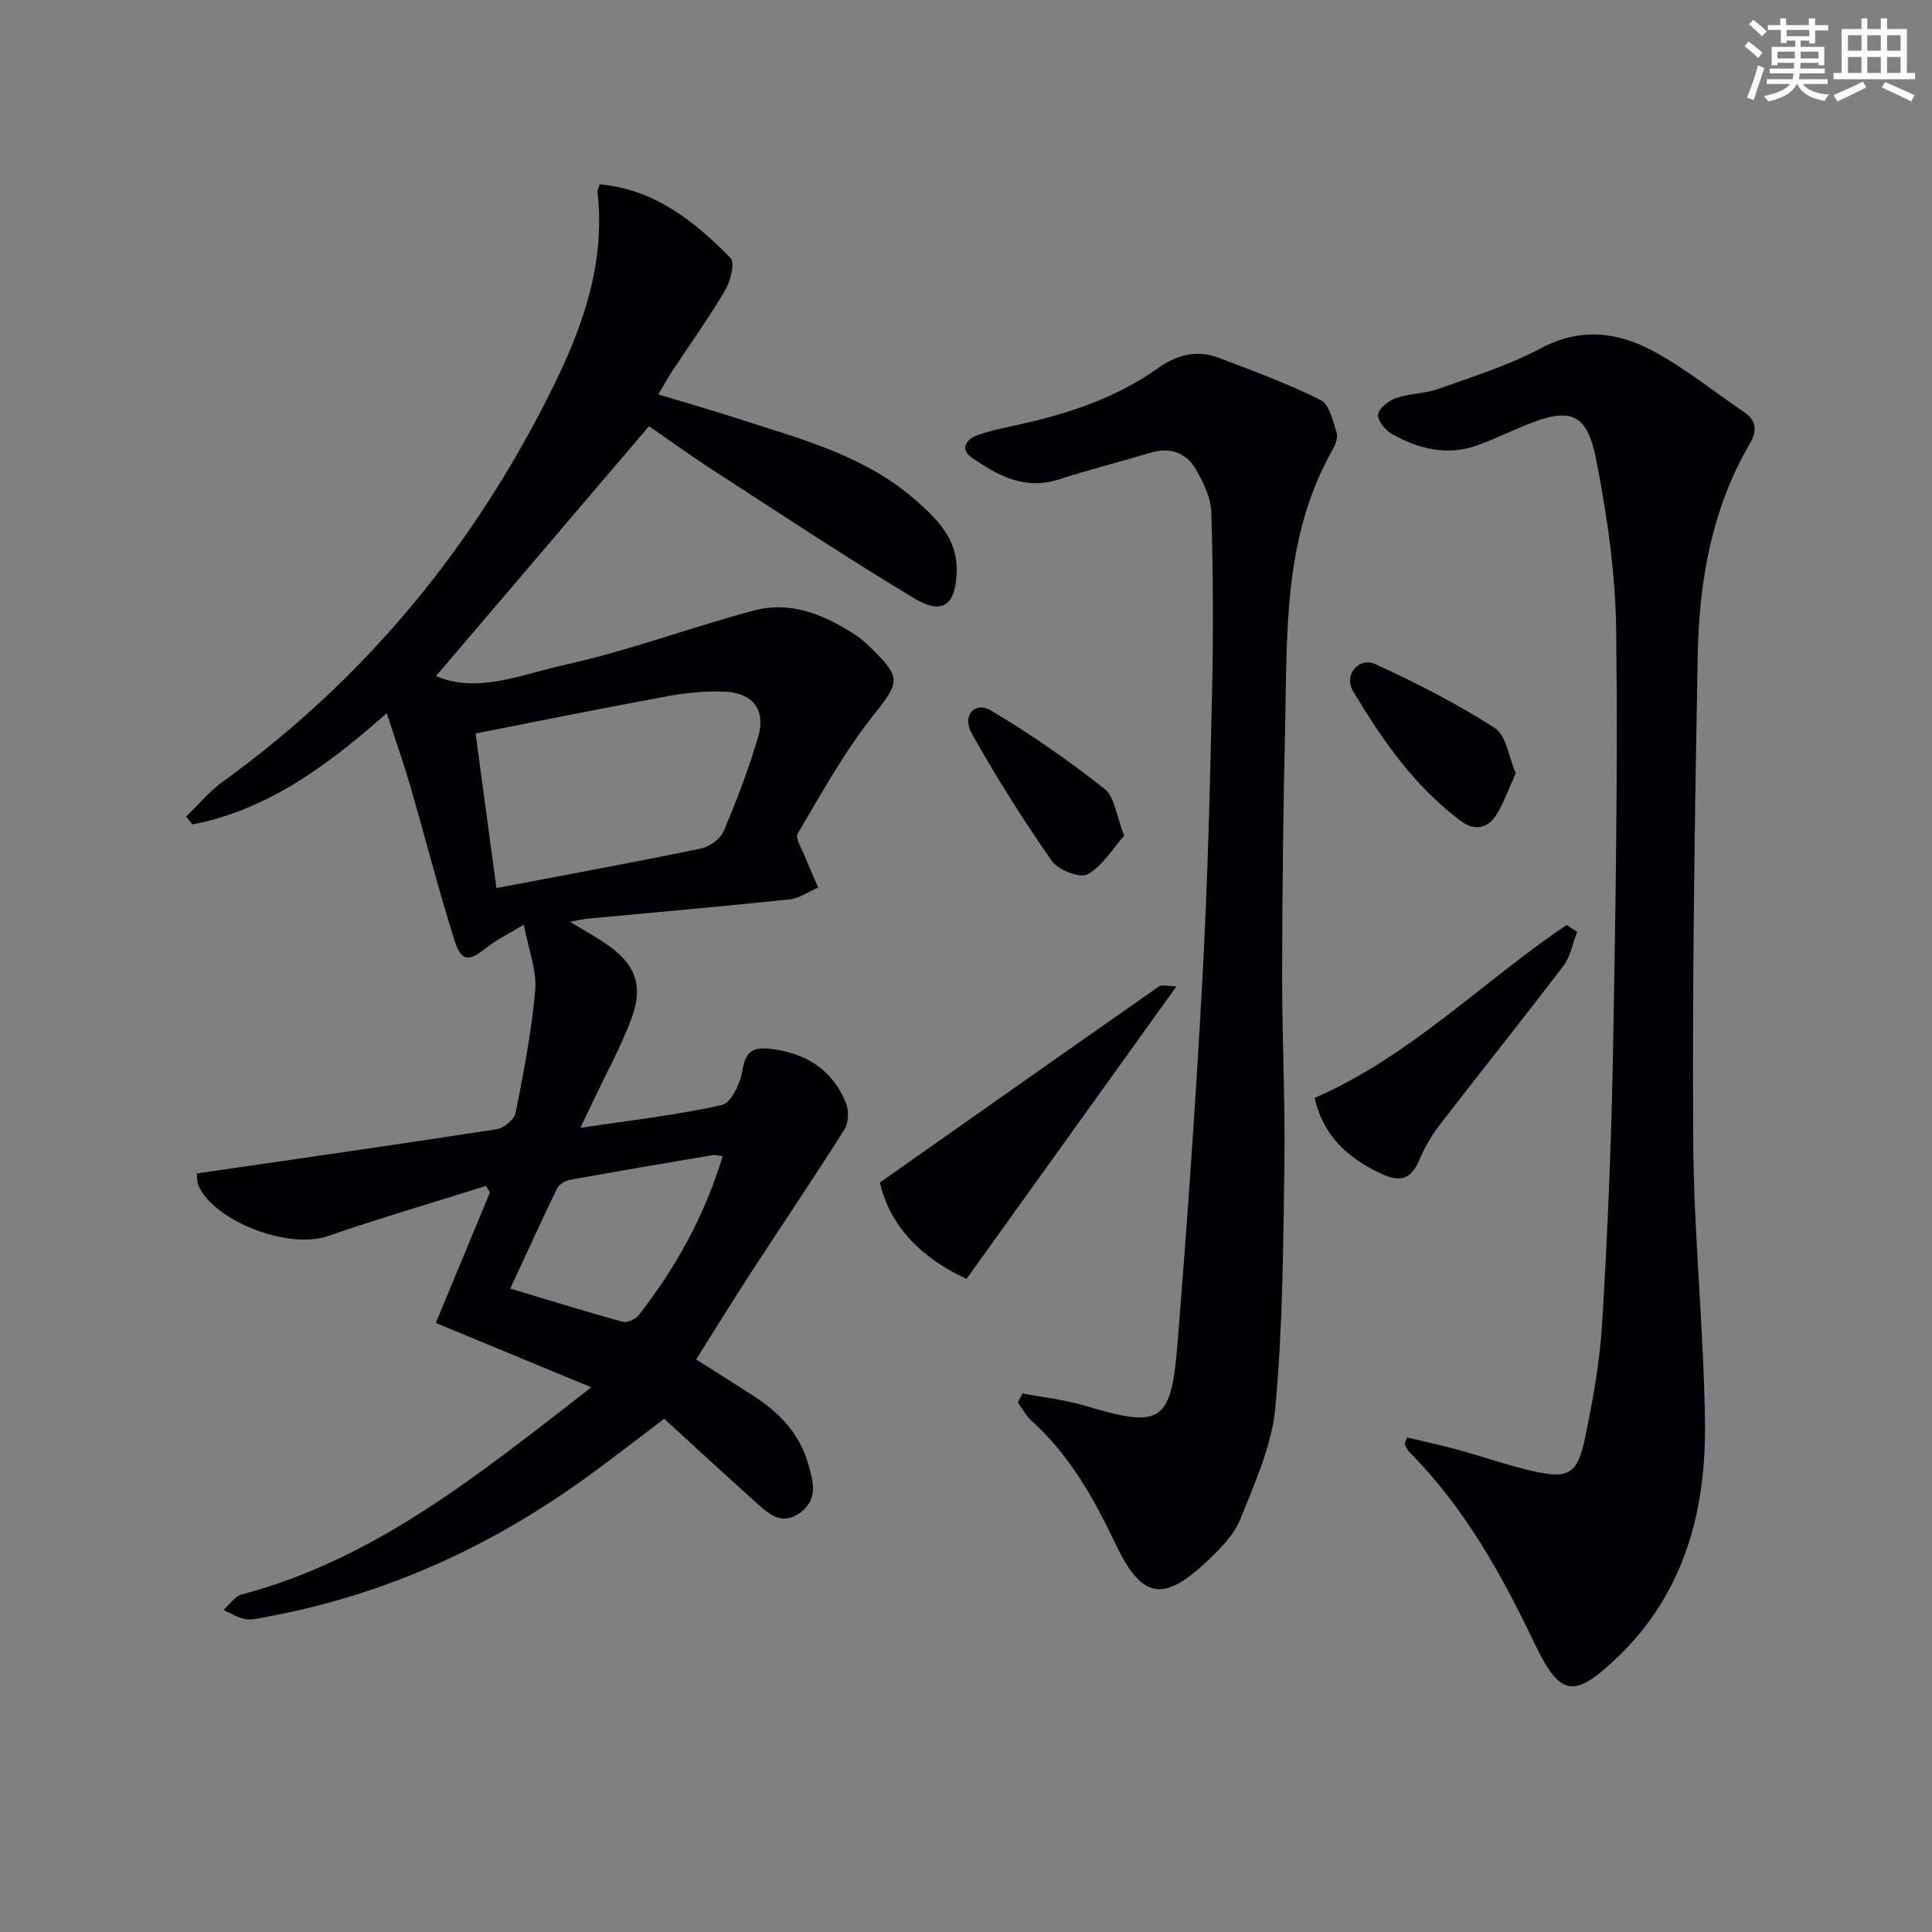
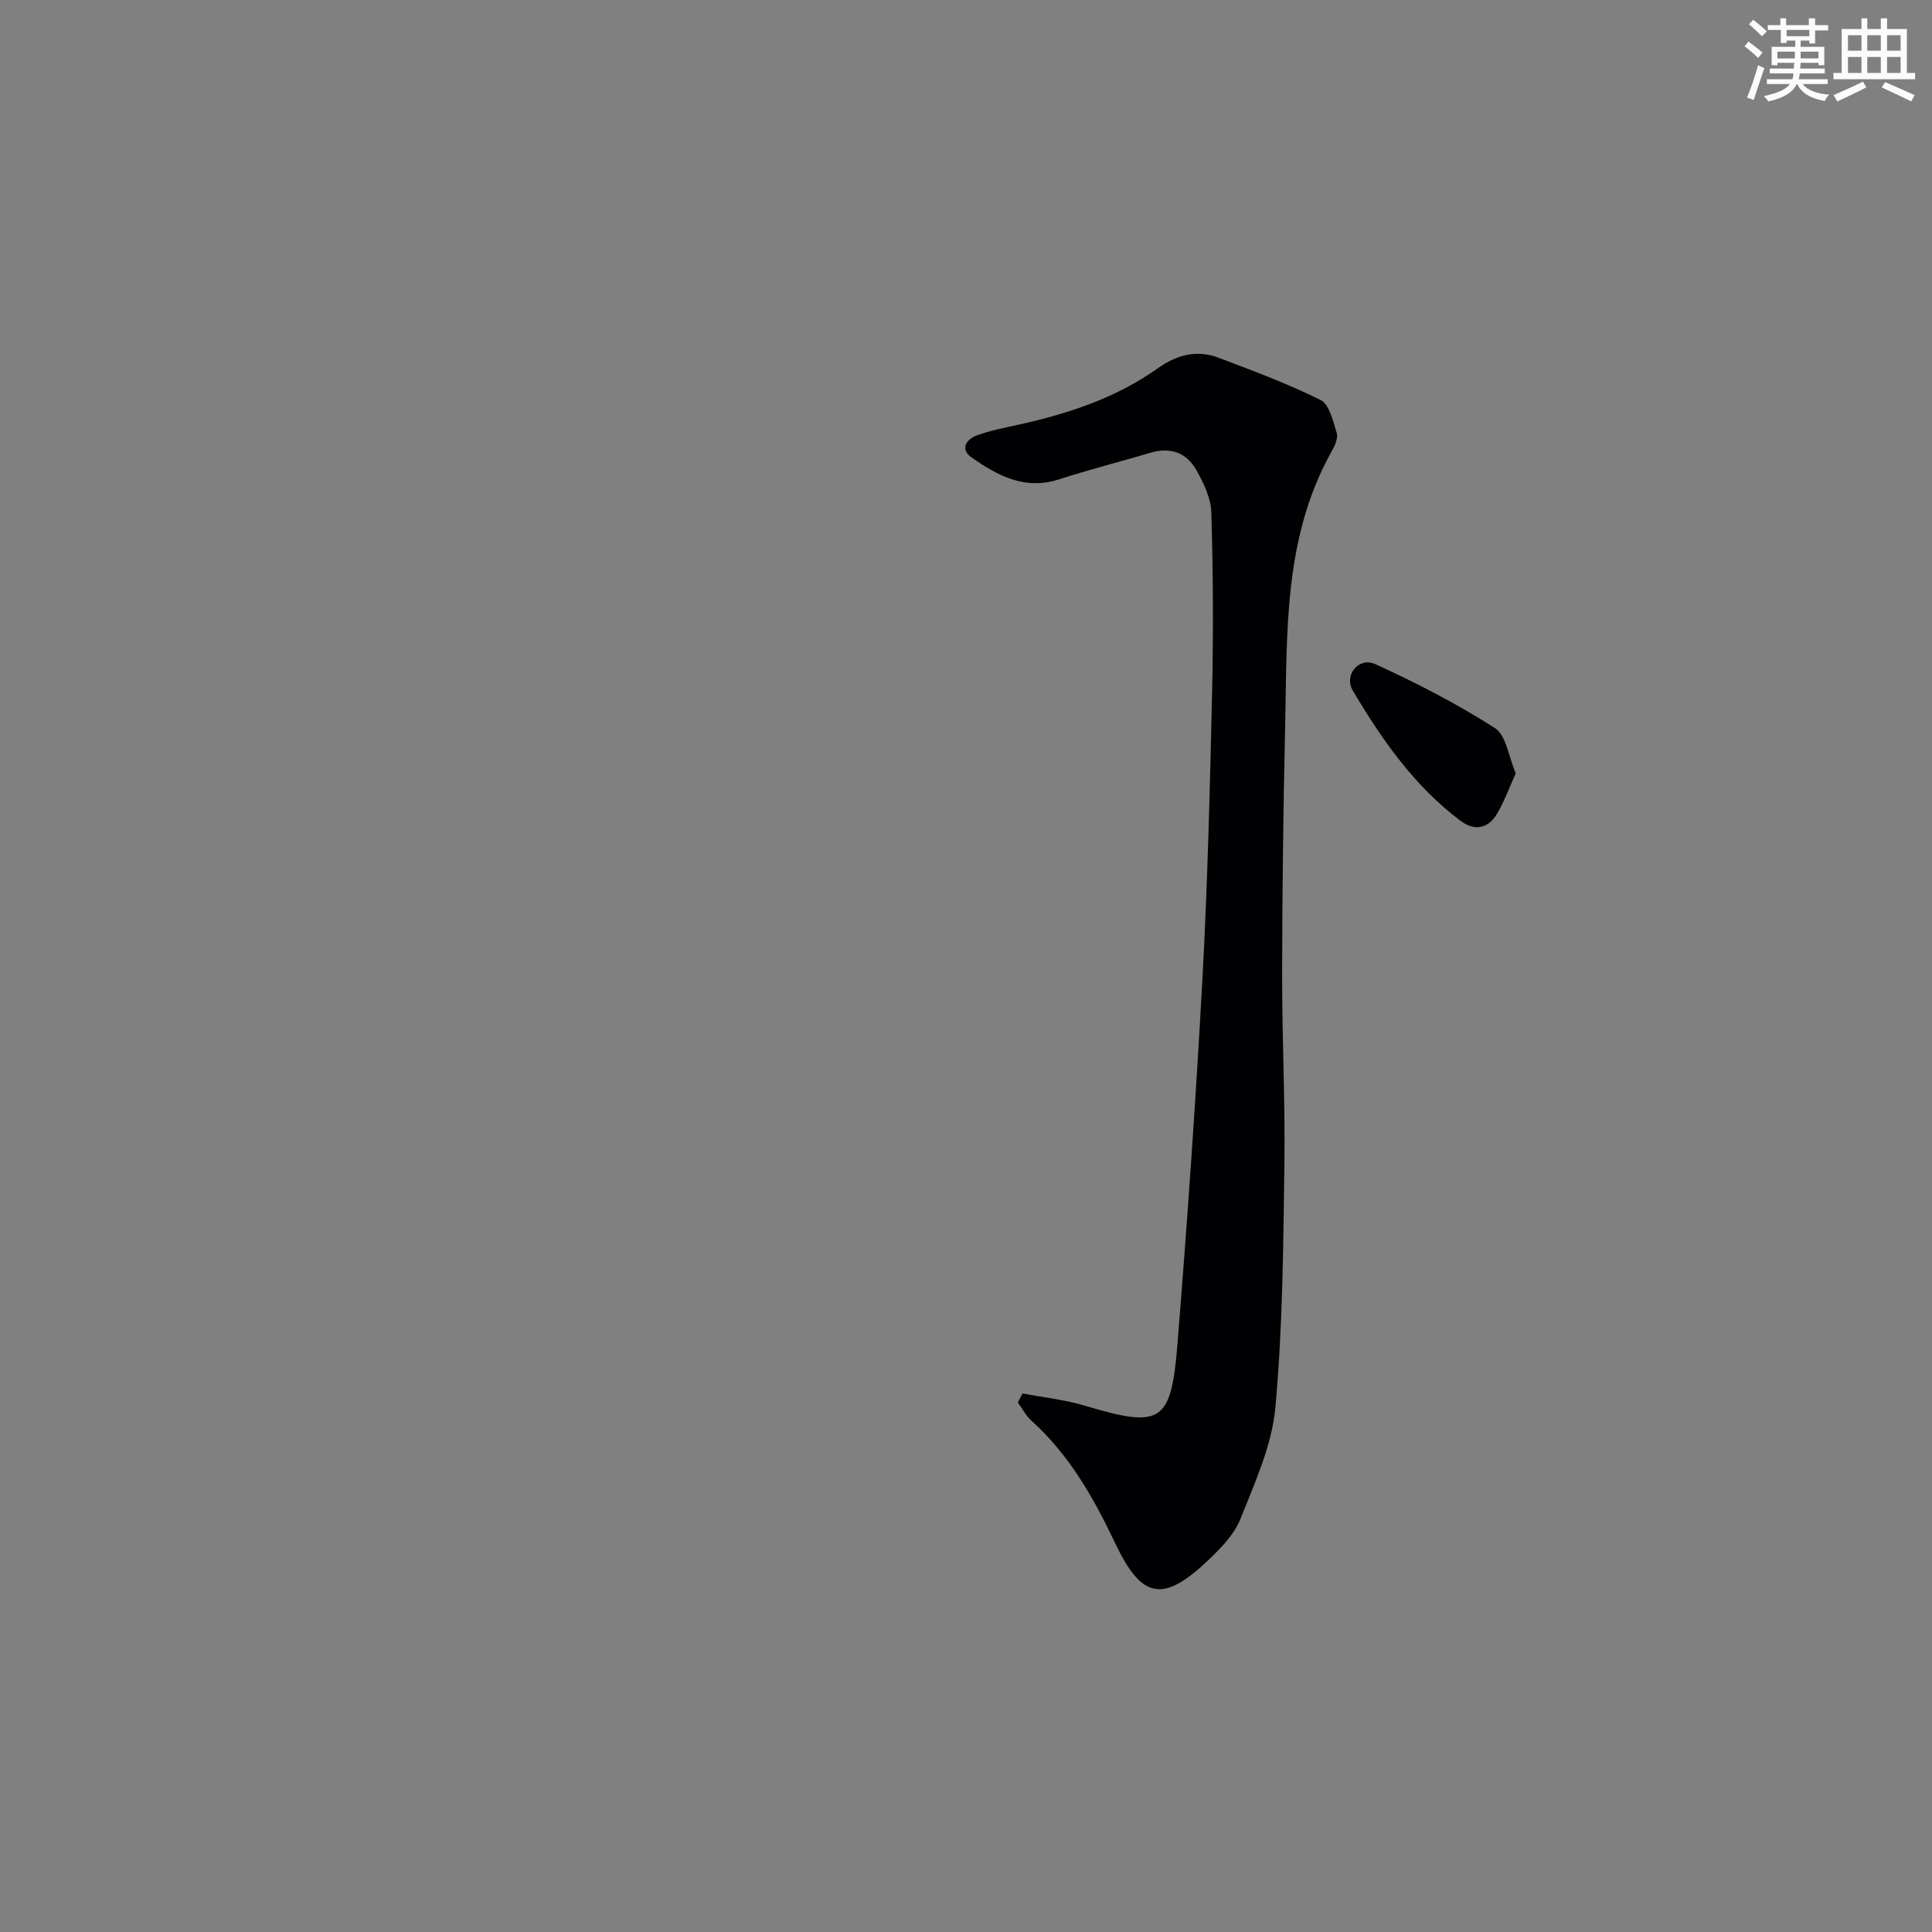
<svg xmlns="http://www.w3.org/2000/svg" enable-background="new 0 0 400 400" viewBox="0 0 400 400">
  <rect x="0" y="0" width="400" height="400" fill="#808080" stroke="none" />
  <g fill="#010103">
-     <path d="m40.75 242.95c21.12-3.07 41.65-6 62.14-9.17 1.48-.23 3.6-2.03 3.87-3.4 1.66-8.42 3.32-16.89 4.05-25.43.34-4.07-1.38-8.32-2.35-13.51-3.01 1.83-5.64 3.09-7.86 4.86-3.55 2.82-5.09 2.85-6.51-1.63-3.33-10.57-6.07-21.32-9.16-31.97-1.37-4.71-3.01-9.35-4.86-15.05-12.45 11.03-24.77 20.05-40.24 23.04-.43-.54-.86-1.08-1.29-1.63 2.48-2.39 4.71-5.13 7.47-7.13 29.94-21.6 52.55-49.3 68.74-82.32 6.13-12.5 10.6-25.5 8.96-39.82-.05-.45.25-.93.46-1.63 11.37 1.03 19.62 7.65 27.1 15.28.95.97-.03 4.78-1.15 6.68-3.37 5.72-7.26 11.13-10.92 16.69-.91 1.38-1.71 2.83-2.92 4.85 6.02 1.83 11.67 3.44 17.25 5.25 12.61 4.09 25.56 7.49 35.91 16.52 4.6 4.01 8.84 8.19 8.63 14.96-.21 6.86-2.92 9.01-8.72 5.53-14.1-8.47-27.82-17.58-41.64-26.52-4.74-3.07-9.32-6.39-13.34-9.16-14.78 17.34-29.48 34.59-44.1 51.73 8.58 3.72 17.81-.38 26.77-2.35 13.2-2.91 25.96-7.73 39.05-11.22 7.71-2.05 14.7.92 21.13 5.13 1.11.72 2.1 1.65 3.05 2.57 6.57 6.36 5.94 7.19.35 14.26-5.92 7.48-10.58 15.98-15.47 24.24-.57.96.9 3.19 1.53 4.79.85 2.15 1.81 4.25 2.72 6.37-1.98.84-3.91 2.23-5.95 2.45-13.88 1.46-27.78 2.67-41.68 3.98-.96.09-1.9.33-3.77.66 2.92 1.76 5.14 2.98 7.23 4.39 6.3 4.22 8.11 8.71 5.47 15.74-2.15 5.73-5.13 11.15-7.75 16.7-.76 1.62-1.55 3.23-2.79 5.83 10.41-1.57 19.97-2.63 29.29-4.73 1.95-.44 3.89-4.62 4.29-7.3.63-4.26 2.74-4.74 6.18-4.28 7.16.94 12.52 4.42 15.24 11.2.63 1.56.53 4.08-.34 5.46-6.27 9.93-12.86 19.66-19.27 29.51-3.79 5.83-7.43 11.75-11.42 18.08 3.79 2.41 7.81 4.93 11.79 7.5 5.31 3.43 9.56 7.72 11.37 14.01 1.07 3.75 2.24 7.55-1.78 10.34-3.88 2.69-6.58-.09-9.16-2.39-6.3-5.62-12.48-11.37-18.83-17.17-5.79 4.37-10.73 8.23-15.8 11.91-20.03 14.56-42.06 24.6-66.5 29.1-1.47.27-3.02.71-4.43.47-1.57-.27-3.01-1.24-4.51-1.9 1.24-1.1 2.32-2.82 3.76-3.2 27.88-7.37 49.49-25.18 72.39-42.89-11.07-4.58-21.39-8.85-32.2-13.33 3.8-9.17 7.5-18.09 11.2-27-.27-.46-.54-.91-.81-1.37-10.97 3.45-22.01 6.69-32.89 10.43-7.85 2.7-23.05-2.88-26.6-10.37-.39-.88-.29-1.96-.38-2.64zm62.03-59.09c14.69-2.79 28.53-5.33 42.31-8.17 1.8-.37 4.06-2.02 4.75-3.64 2.71-6.39 5.19-12.91 7.15-19.56 1.57-5.34-1.01-8.92-6.54-9.26-4.09-.25-8.3.2-12.34.93-13.15 2.4-26.26 5.08-39.64 7.7 1.42 10.61 2.83 21.06 4.31 32zm2.87 82.93c8.02 2.41 15.59 4.76 23.23 6.86.94.26 2.67-.49 3.32-1.32 7.75-9.87 13.72-20.71 17.42-32.97-.88-.08-1.55-.29-2.17-.19-9.81 1.66-19.62 3.32-29.41 5.1-1 .18-2.29.93-2.71 1.79-3.24 6.68-6.31 13.47-9.68 20.73z" />
-     <path d="m291.31 297.61c3.46.83 6.95 1.57 10.38 2.51 5.28 1.44 10.46 3.27 15.78 4.48 7.16 1.63 9.09.62 10.63-6.6 1.69-7.93 3.12-16.01 3.61-24.09 1.11-18.26 1.88-36.55 2.22-54.84.54-29.46 1.04-58.93.69-88.38-.14-11.88-1.86-23.87-4.15-35.55-1.91-9.74-5.39-10.86-14.47-7.17-3.38 1.37-6.68 2.98-10.11 4.22-6.25 2.25-12.17.77-17.69-2.32-1.38-.77-3.05-2.84-2.88-4.07.19-1.32 2.21-2.87 3.75-3.4 2.79-.96 5.94-.89 8.71-1.88 7.16-2.56 14.54-4.84 21.2-8.4 8.16-4.36 15.88-3.41 23.24.54 6.67 3.57 12.64 8.44 18.94 12.7 2.65 1.8 2.57 4.03 1.13 6.49-7.97 13.61-10.52 28.65-10.8 44.04-.62 33.45-1.13 66.91-.93 100.36.11 19.43 2.2 38.84 2.44 58.28.23 18.28-4.26 35.3-18.09 48.56-9.06 8.68-11.89 8.3-17.29-3.02-6.85-14.34-14.52-28.08-25.85-39.46-.43-.43-.64-1.08-.96-1.63.17-.47.33-.92.5-1.37z" />
-     <path d="m211.7 288.5c4.29.82 8.7 1.28 12.86 2.52 15.8 4.72 17.9 3.66 19.22-12.74 2.01-25 3.77-50.03 5.14-75.07 1.09-19.92 1.58-39.87 2.03-59.82.28-12.43.21-24.89-.16-37.32-.09-2.97-1.6-6.1-3.12-8.78-2-3.54-5.33-4.78-9.42-3.57-6.35 1.88-12.77 3.52-19.07 5.55-7.04 2.26-12.67-.82-18.03-4.56-2.4-1.68-1.14-3.73 1.03-4.54 2.77-1.03 5.74-1.59 8.64-2.23 10.29-2.27 20.21-5.52 28.89-11.69 3.95-2.81 8.09-3.89 12.6-2.18 7.12 2.7 14.3 5.36 21.1 8.75 1.83.91 2.59 4.37 3.34 6.82.33 1.06-.38 2.65-1.02 3.77-10.1 17.97-9.22 37.79-9.66 57.35-.39 16.97-.59 33.94-.62 50.92-.02 13.14.65 26.29.47 39.42-.23 16.79-.34 33.62-1.87 50.32-.72 7.86-4.26 15.58-7.24 23.08-1.29 3.24-4.09 6.08-6.71 8.57-9.35 8.87-13.75 7.96-19.22-3.58-4.44-9.36-9.5-18.29-17.33-25.35-1.14-1.03-1.89-2.51-2.82-3.78.33-.62.65-1.24.97-1.86z" />
-     <path d="m243.58 204.2c-14.8 20.62-29.06 40.49-43.47 60.58-8.94-4.11-15.78-10.56-17.94-19.95 19.53-13.75 38.62-27.2 57.76-40.58.65-.44 1.88-.05 3.65-.05z" />
-     <path d="m326.53 192.92c-.93 2.38-1.37 5.11-2.86 7.07-8.43 11.09-17.16 21.95-25.66 32.99-1.7 2.2-3.1 4.71-4.2 7.27-1.69 3.95-3.98 4.55-7.82 2.77-7-3.26-12.08-7.95-13.8-15.71 19.71-8.57 34.7-24.02 52.14-35.8.73.46 1.47.94 2.2 1.41z" />
+     <path d="m211.7 288.5c4.29.82 8.7 1.28 12.86 2.52 15.8 4.72 17.9 3.66 19.22-12.74 2.01-25 3.77-50.03 5.14-75.07 1.09-19.92 1.58-39.87 2.03-59.82.28-12.43.21-24.89-.16-37.32-.09-2.97-1.6-6.1-3.12-8.78-2-3.54-5.33-4.78-9.42-3.57-6.35 1.88-12.77 3.52-19.07 5.55-7.04 2.26-12.67-.82-18.03-4.56-2.4-1.68-1.14-3.73 1.03-4.54 2.77-1.03 5.74-1.59 8.64-2.23 10.29-2.27 20.21-5.52 28.89-11.69 3.95-2.81 8.09-3.89 12.6-2.18 7.12 2.7 14.3 5.36 21.1 8.75 1.83.91 2.59 4.37 3.34 6.82.33 1.06-.38 2.65-1.02 3.77-10.1 17.97-9.22 37.79-9.66 57.35-.39 16.97-.59 33.94-.62 50.92-.02 13.14.65 26.29.47 39.42-.23 16.79-.34 33.62-1.87 50.32-.72 7.86-4.26 15.58-7.24 23.08-1.29 3.24-4.09 6.08-6.71 8.57-9.35 8.87-13.75 7.96-19.22-3.58-4.44-9.36-9.5-18.29-17.33-25.35-1.14-1.03-1.89-2.51-2.82-3.78.33-.62.65-1.24.97-1.86" />
    <path d="m313.82 160.1c-1.36 3-2.36 5.78-3.82 8.3-1.83 3.14-4.66 3.75-7.58 1.56-9.6-7.18-16.32-16.85-22.34-26.98-1.9-3.2 1.26-7.03 4.64-5.49 8.51 3.89 16.9 8.2 24.77 13.24 2.38 1.53 2.87 6.02 4.33 9.37z" />
-     <path d="m232.75 173.01c-2.36 2.65-4.45 6.25-7.58 8.01-1.55.87-6.1-.89-7.41-2.77-5.93-8.51-11.48-17.32-16.56-26.37-2.09-3.72.6-6.77 3.96-4.78 8.18 4.85 16.04 10.33 23.51 16.22 2.12 1.67 2.45 5.6 4.08 9.69z" />
  </g>
  <path d="m361.2 9.6.8-1c.9.7 1.9 1.4 2.9 2.3l-.9 1.1c-1-1-2-1.8-2.8-2.4zm.5 10.6c.9-2.1 1.6-4.3 2.3-6.7.4.2.8.4 1.3.6-.7 2.1-1.5 4.3-2.2 6.6zm.4-15.2.9-.9c1 .8 2 1.6 2.8 2.4l-1 1c-.9-.9-1.8-1.7-2.7-2.5zm12.5-1.2h1.2v1.4h2.7v1.1h-2.7v2.7h-1.2v-.6h-1.8v1.3h4.9v3.8h-1.2v-.5h-3.7c0 .4-.1.9-.1 1.2h5.1v1h-5.2c0 .5-.1.9-.2 1.2h6v1h-5.2c1.1 1.3 2.9 2 5.5 2.2-.4.4-.7.8-.9 1.3-2.9-.5-4.8-1.6-5.7-3.5h-.1c-.8 1.7-2.7 2.9-5.9 3.6-.2-.4-.6-.8-.9-1.1 2.8-.6 4.6-1.4 5.4-2.5h-4.8v-1h5.3c.1-.3.2-.7.2-1.2h-4.9v-1h5c0-.4 0-.8.1-1.2h-3.5v.5h-1.2v-3.8h4.9v-1.3h-1.8v.5h-1.2v-2.7h-2.7v-1h2.6v-1.4h1.2v1.4h4.7v-1.4zm-6.6 8.3h3.6c0-.4 0-.9 0-1.4h-3.6zm1.9-4.6h4.7v-1.3h-4.7zm6.6 3.2h-3.7v1.4h3.7z" fill="#fbfcfa" />
  <path d="m385.3 3.8h1.3v2.2h2.8v-2.2h1.3v2.2h4.1v9.1h1.7v1.3h-16.9v-1.3h1.7v-9.1h4.1v-2.2zm.4 13.1.7 1.2c-1.8.9-3.8 1.9-6 2.9-.2-.4-.5-.8-.8-1.3 2.3-1 4.3-1.9 6.1-2.8zm-3.1-6.4h2.8v-3.2h-2.8zm0 4.6h2.8v-3.3h-2.8zm4-4.6h2.8v-3.2h-2.8zm0 4.6h2.8v-3.3h-2.8zm3.7 1.9c2.1.9 4.1 1.8 6.1 2.7l-.7 1.3c-2.2-1.1-4.2-2-6.1-2.9zm3.2-9.7h-2.8v3.2h2.8zm-2.8 7.8h2.8v-3.3h-2.8z" fill="#fbfcfa" />
</svg>